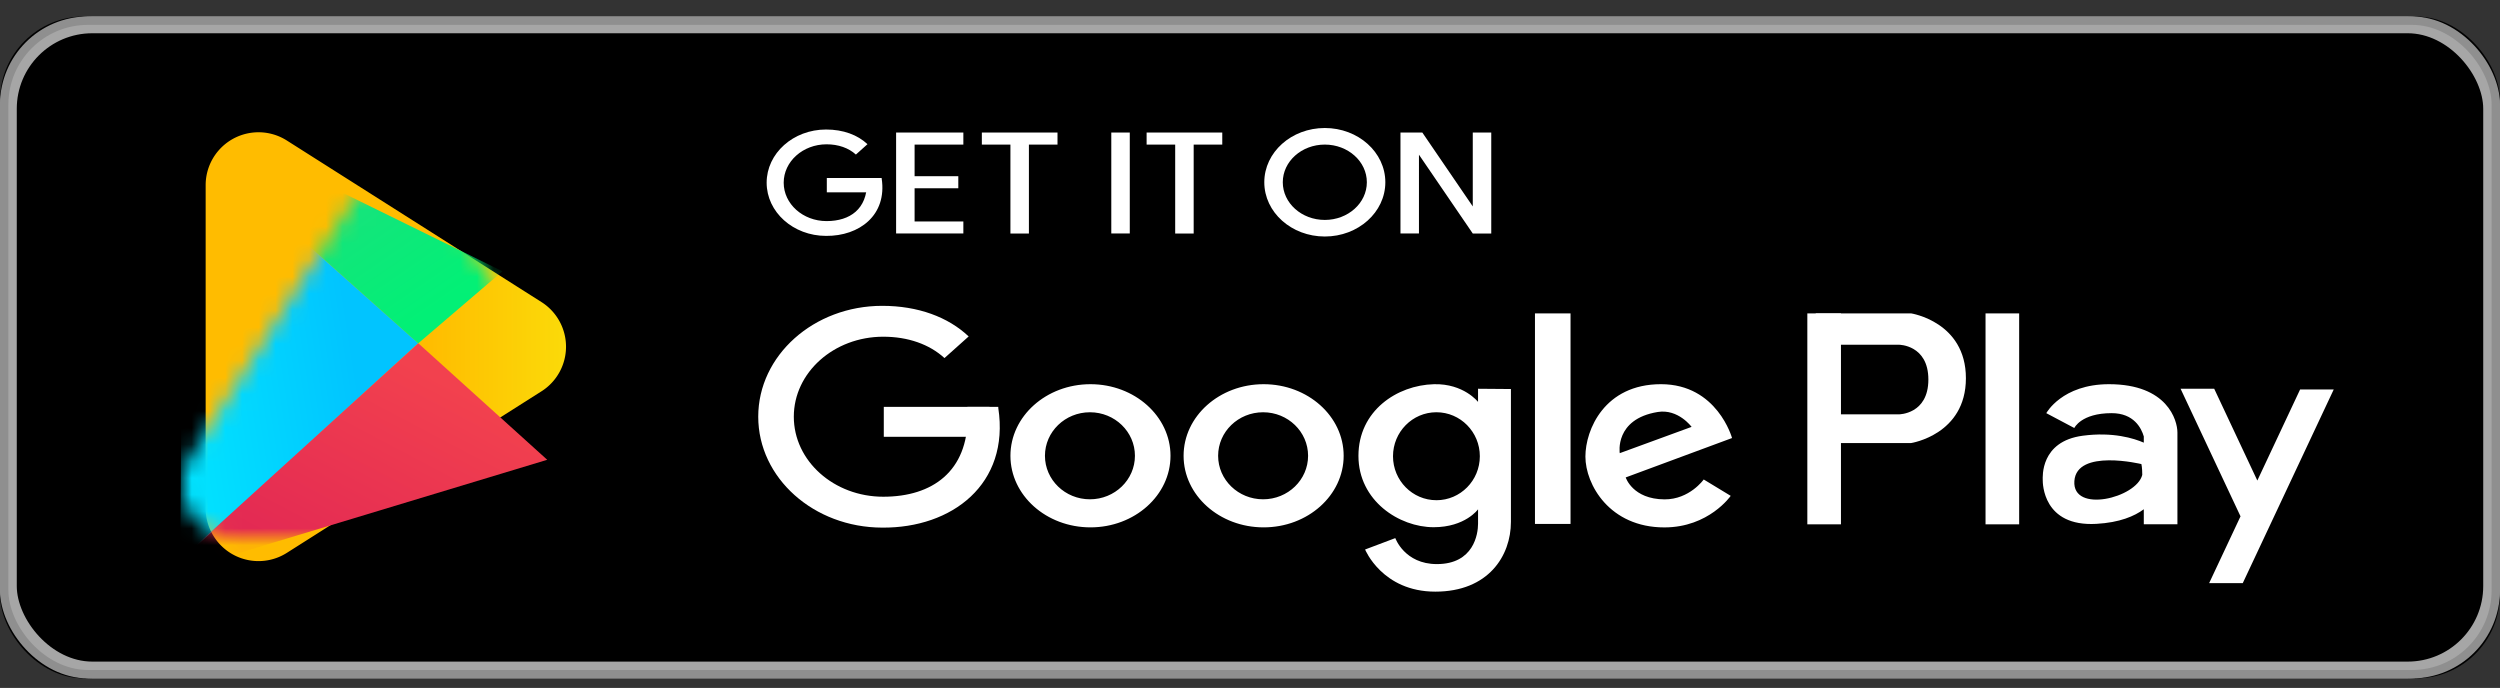
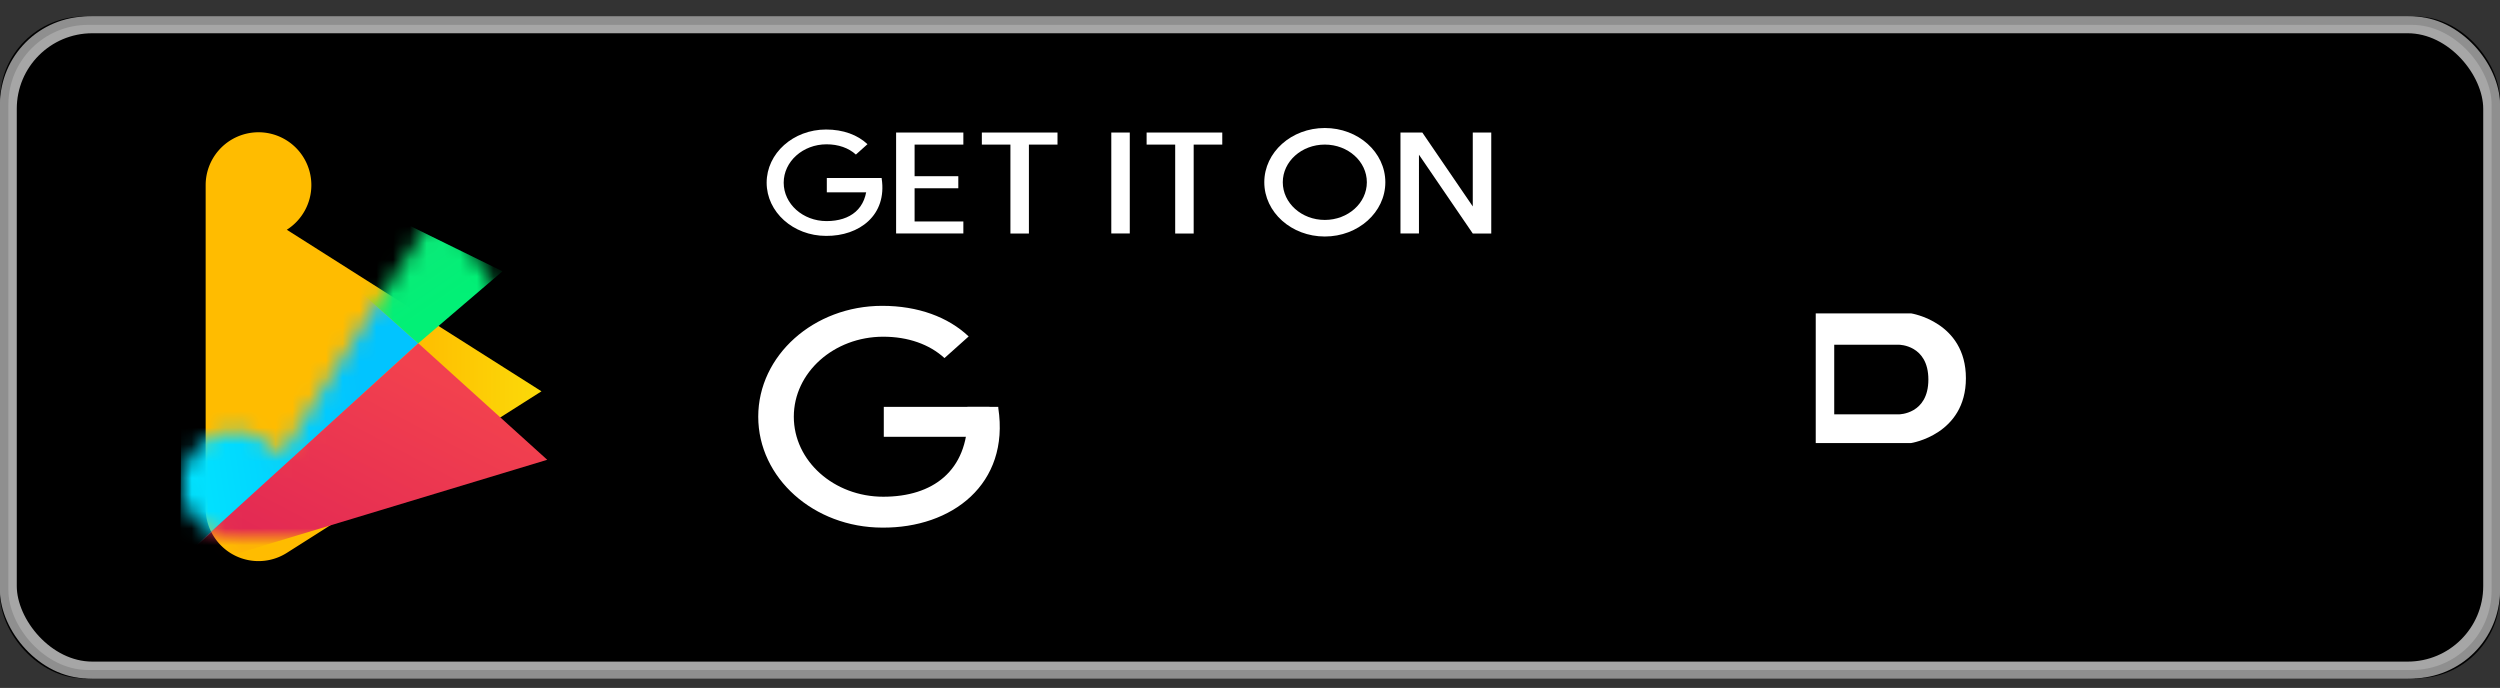
<svg xmlns="http://www.w3.org/2000/svg" xmlns:xlink="http://www.w3.org/1999/xlink" width="149" height="41" viewBox="0 0 149 41">
  <rect x="0" y="0" width="149" height="41" fill="#333333" stroke="none" />
  <defs>
    <rect id="a" width="149" height="39.449" rx="5" />
    <linearGradient id="c" x1="50%" x2="50%" y1="0%" y2="38.913%">
      <stop offset="0%" stop-color="#FBDA09" />
      <stop offset="100%" stop-color="#FFBC00" />
    </linearGradient>
-     <path id="b" d="M15.376 4.04l9.63 15.178a3.15 3.15 0 0 1-2.659 4.837H3.087a3.15 3.15 0 0 1-2.66-4.837l9.63-15.178a3.15 3.15 0 0 1 5.32 0z" />
+     <path id="b" d="M15.376 4.04l9.63 15.178a3.15 3.15 0 0 1-2.659 4.837H3.087a3.15 3.15 0 0 1-2.66-4.837a3.15 3.15 0 0 1 5.32 0z" />
    <linearGradient id="d" x1="0%" x2="69.306%" y1="58.476%" y2="39.083%">
      <stop offset="0%" stop-color="#01E2FF" />
      <stop offset="100%" stop-color="#01C4FF" />
    </linearGradient>
    <linearGradient id="f" x1="20.281%" x2="83.82%" y1="20.102%" y2="83.621%">
      <stop offset="0%" stop-color="#28D781" />
      <stop offset="100%" stop-color="#02F076" />
    </linearGradient>
    <linearGradient id="g" x1="74.488%" x2="10.108%" y1="17.43%" y2="91.184%">
      <stop offset="0%" stop-color="#F2414E" />
      <stop offset="100%" stop-color="#E02554" />
    </linearGradient>
  </defs>
  <g fill="none" fill-rule="evenodd">
    <g transform="translate(0 .982)">
      <use fill="#000" xlink:href="#a" />
      <rect width="148" height="38.449" x=".5" y=".5" stroke="#A6A6A6" rx="5" />
      <rect width="148.5" height="38.949" x=".25" y=".25" stroke="#8F8F8F" stroke-width=".5" rx="5" />
    </g>
    <g fill="#FFF">
      <path d="M78.959 14.096c-1.992 0-3.607-1.448-3.607-3.234s1.615-3.233 3.607-3.233c1.992 0 3.607 1.447 3.607 3.233s-1.615 3.234-3.607 3.234zm0-.988c1.383 0 2.505-1.006 2.505-2.246s-1.122-2.245-2.505-2.245c-1.384 0-2.505 1.005-2.505 2.245 0 1.24 1.121 2.246 2.505 2.246zM54.51 11.222v1.976h2.906v.718h-4.008V7.898h4.008v.719H54.51v1.886h2.605v.719H54.51zM61.323 8.617v5.3h-1.102v-5.3h-1.703v-.719h4.509v.719h-1.704zM71.143 8.617v5.3h-1.102v-5.3h-1.703v-.719h4.509v.719h-1.704zM66.233 7.898h1.102v6.018h-1.102zM84.12 7.898h-.652v6.018h1.102V9.22l3.207 4.697h1.102V7.898h-1.102v4.404L84.77 7.898h-.652zM49.278 10.608h3.017l-.03.856h-2.987z" />
      <path d="M51.702 8.594c-.588-.556-1.447-.875-2.47-.875-1.955 0-3.54 1.419-3.54 3.17s1.585 3.168 3.54 3.17c1.989.017 3.647-1.239 3.316-3.42v-.03h-.882c.007.09.01.184.007.28.002 1.557-1 2.288-2.41 2.288-1.411 0-2.555-1.025-2.555-2.288s1.144-2.288 2.555-2.288c.705 0 1.317.217 1.748.611l.69-.618z" />
    </g>
    <g fill="#FFF">
      <path d="M108.218 18.677h5.68s3.27.498 3.27 3.865c0 3.366-3.27 3.865-3.27 3.865h-5.68v-7.73zm1.102 1.87v4.148h3.856s1.755 0 1.755-2.074c0-2.075-1.755-2.075-1.755-2.075h-3.856z" />
-       <path d="M107.717 18.677h2.004v12.575h-2.004zM118.338 18.677h2.004v12.575h-2.004zM127.77 30.352c-.552.409-1.434.793-2.828.87-3.193.18-3.195-2.432-3.195-2.608 0-.176-.157-2.307 2.383-2.645 1.798-.24 3.058.16 3.64.413v-.37c-.143-.489-.586-1.388-1.914-1.388-1.825 0-2.228.885-2.228.885l-1.669-.885s.934-1.726 3.737-1.726c3.485 0 4.078 2.155 4.078 2.88v5.469h-2.004v-.895zm-.143-2.693s-3.86-.933-3.995 1.011c-.134 1.945 3.704 1.011 4.047-.367 0-.438-.052-.644-.052-.644zM133.535 30.774l-1.87 3.98h2.004l5.422-11.543h-2.004l-2.55 5.43-2.571-5.473h-2.004l3.573 7.606zM103.23 26.107l-6.338 2.348s.41 1.299 2.315 1.308c1.492.006 2.335-1.186 2.335-1.186l1.608.976s-1.298 1.881-3.955 1.881c-3.266 0-4.705-2.56-4.705-4.222 0-1.602 1.142-4.314 4.502-4.314s4.238 3.21 4.238 3.21zm-2.411-.665s-.798-1.088-2.02-.887c-2.588.424-2.262 2.454-2.262 2.454l4.282-1.567zM91.484 18.677h2.12v12.548h-2.12zM88.091 23.17l1.96.016v7.918c0 2.023-1.343 4.158-4.507 4.158-3.163 0-4.184-2.512-4.184-2.512l1.8-.679s.549 1.549 2.478 1.549c2.197 0 2.454-1.792 2.454-2.406v-.859s-.76 1.067-2.649 1.067c-2.047 0-4.48-1.573-4.48-4.253s2.29-4.214 4.504-4.27c1.772-.044 2.624 1.055 2.624 1.055v-.783zm-2.48 6.643c1.429 0 2.587-1.174 2.587-2.621 0-1.448-1.158-2.622-2.588-2.622-1.429 0-2.587 1.174-2.587 2.622 0 1.447 1.158 2.62 2.587 2.62zM75.312 31.431c-2.634 0-4.77-1.91-4.77-4.266 0-2.357 2.136-4.267 4.77-4.267 2.635 0 4.77 1.91 4.77 4.267 0 2.356-2.135 4.266-4.77 4.266zm-.03-1.673c1.48 0 2.68-1.161 2.68-2.593 0-1.433-1.2-2.594-2.68-2.594-1.482 0-2.682 1.161-2.682 2.594 0 1.432 1.2 2.593 2.681 2.593zM64.992 31.431c-2.635 0-4.77-1.91-4.77-4.266 0-2.357 2.135-4.267 4.77-4.267 2.634 0 4.77 1.91 4.77 4.267 0 2.356-2.136 4.266-4.77 4.266zm-.032-1.673c1.481 0 2.682-1.161 2.682-2.593 0-1.433-1.2-2.594-2.682-2.594-1.48 0-2.681 1.161-2.681 2.594 0 1.432 1.2 2.593 2.681 2.593z" />
      <g>
        <path d="M52.674 24.25h6.298l-.062 1.785h-6.236z" />
        <path d="M57.733 20.052c-1.226-1.158-3.02-1.824-5.153-1.824-4.08 0-7.389 2.958-7.389 6.608 0 3.65 3.308 6.604 7.39 6.61 4.149.033 7.61-2.584 6.917-7.129v-.066h-1.84c.015.19.02.385.015.585.005 3.246-2.086 4.769-5.03 4.769-2.945 0-5.332-2.135-5.332-4.769 0-2.633 2.387-4.768 5.332-4.768 1.473 0 2.75.45 3.648 1.273l1.442-1.29z" />
      </g>
    </g>
    <g transform="translate(10.922 7.988)">
      <mask id="e" fill="#fff">
        <use xlink:href="#b" />
      </mask>
      <use fill="url(#c)" transform="rotate(90 12.716 12.674)" xlink:href="#b" />
      <path fill="url(#d)" d="M0-.009l14.007 12.48L-.181 25.442z" mask="url(#e)" />
      <path fill="url(#f)" d="M-2.88-2.578l16.885 15.052 5.02-4.293z" mask="url(#e)" />
      <path fill="url(#g)" d="M14.008 12.471l7.685 6.944-22.96 6.944z" mask="url(#e)" />
    </g>
  </g>
</svg>